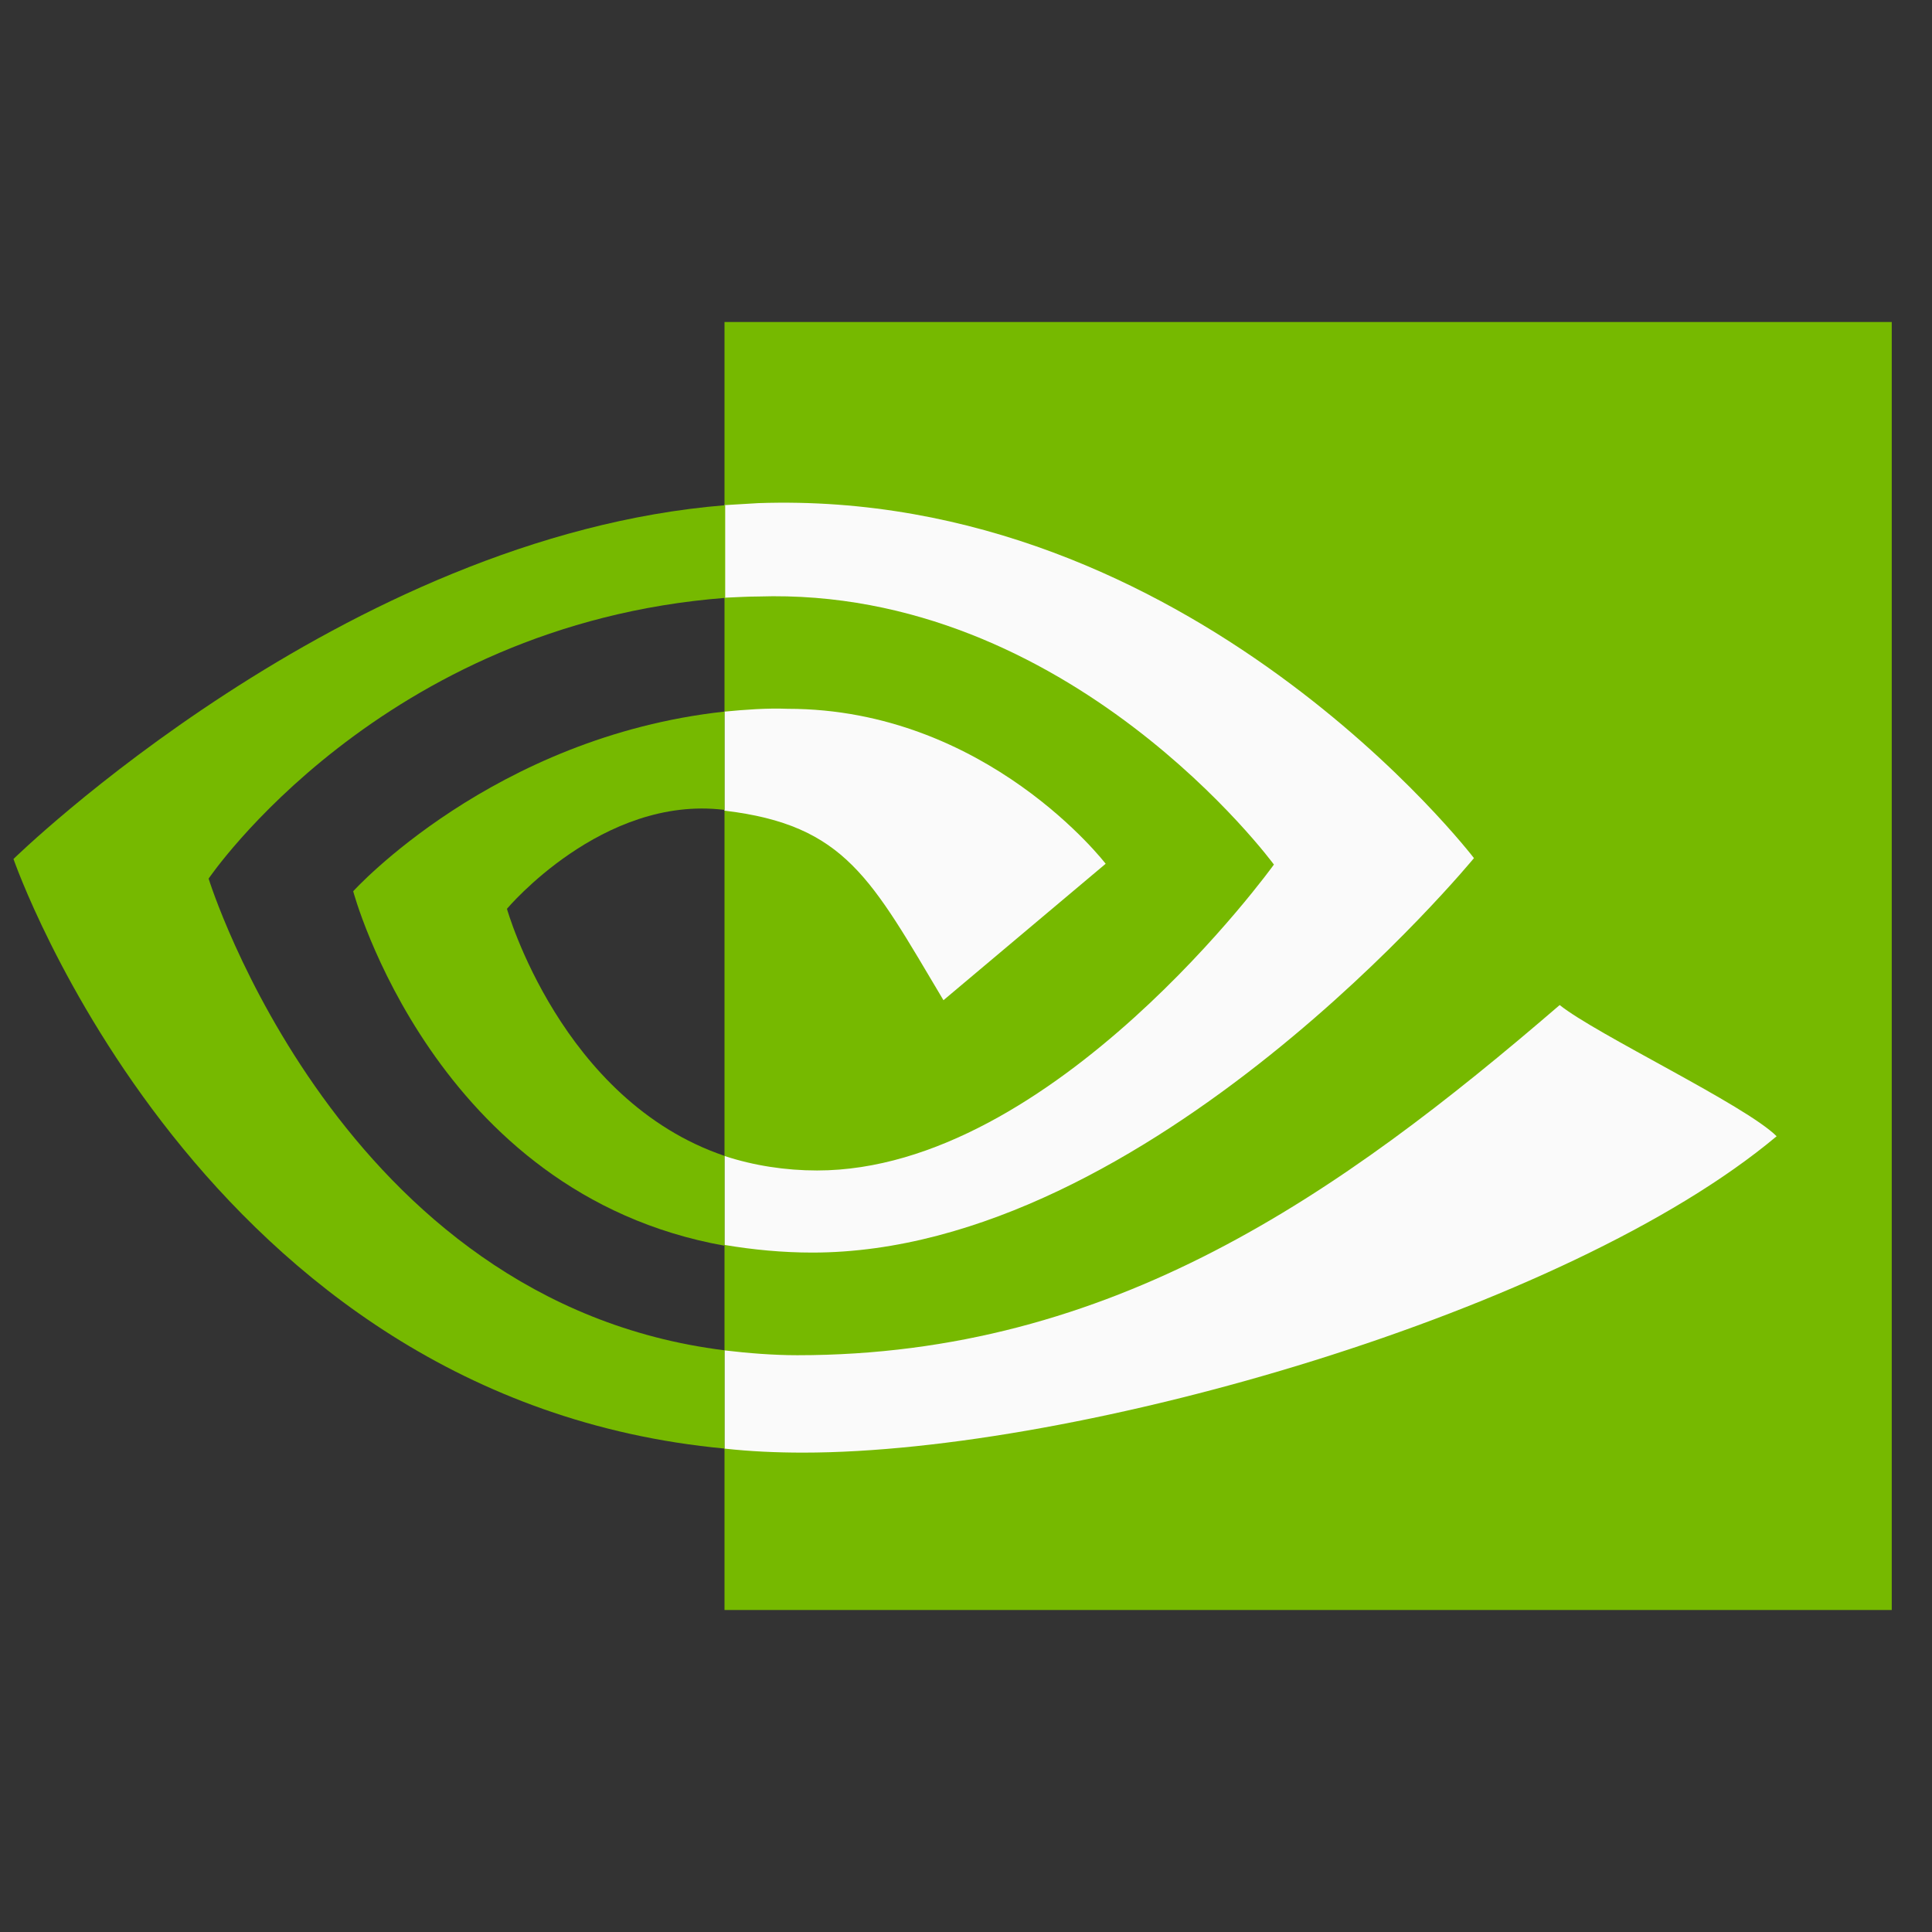
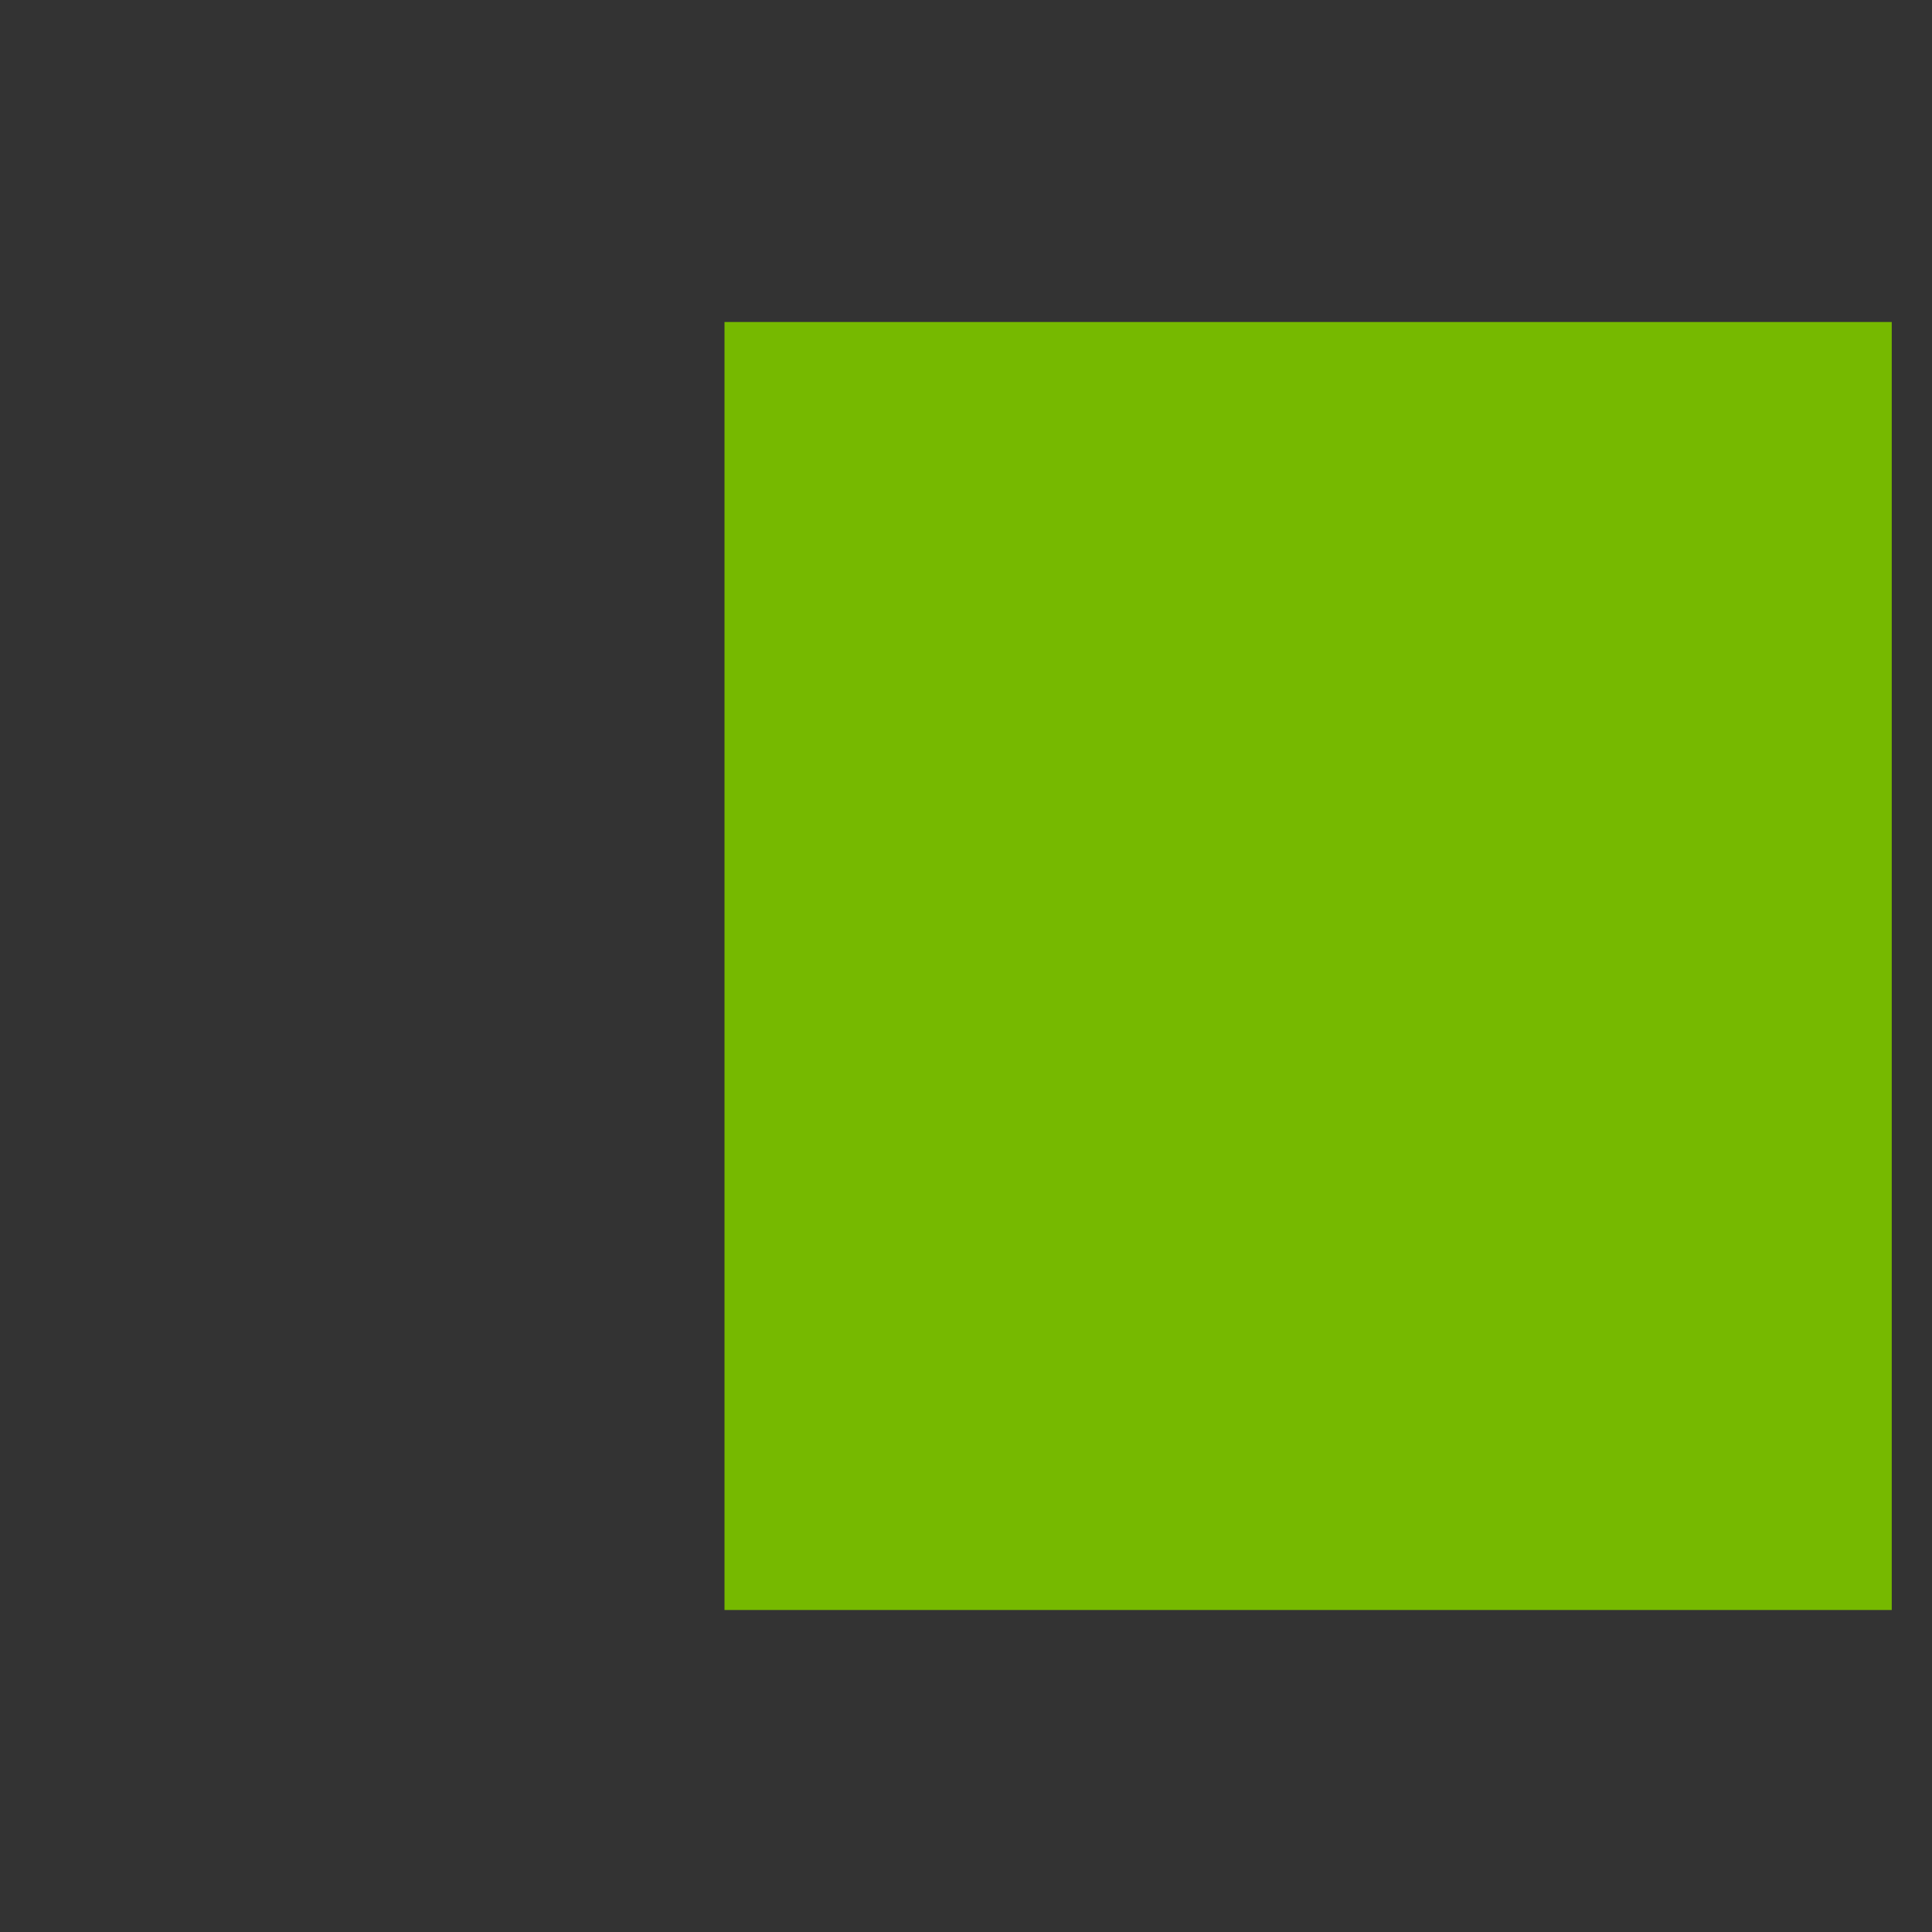
<svg xmlns="http://www.w3.org/2000/svg" viewBox="0 0 48 48" width="144px" height="144px">
  <rect x="0" y="0" width="48" height="48" fill="#333333" stroke="none" />
  <rect width="29" height="32" x="18" y="8" fill="#76b900" />
-   <path fill="#fafafa" d="M18,17.68c0.52-0.05,1.05-0.09,1.57-0.07c4.95,0,7.9,3.85,7.9,3.85l-4.03,3.39 c-1.8-3.02-2.43-4.35-5.44-4.71V17.68z M18,28.72c0.73,0.24,1.52,0.36,2.3,0.36c5.88,0,11.35-7.6,11.35-7.6s-5.07-6.91-12.81-6.66 c-0.28,0-0.56,0.02-0.84,0.03v-2.3l0.84-0.05c10.76-0.37,17.78,8.82,17.78,8.82s-8.05,9.8-16.44,9.8c-0.73,0-1.47-0.07-2.18-0.19 V28.72z M19.95,36.09c-0.66,0-1.32-0.03-1.95-0.1v-2.44c0.59,0.07,1.22,0.12,1.81,0.12c7.82,0,13.47-3.99,18.94-8.7 c0.91,0.73,4.62,2.49,5.39,3.26C38.94,32.59,26.82,36.09,19.95,36.09z" />
-   <path fill="#76b900" d="M18,28.717v2.232c-7.219-1.29-9.225-8.806-9.225-8.806s3.47-3.836,9.225-4.464v2.441h-0.017 c-3.017-0.366-5.388,2.459-5.388,2.459S13.937,27.339,18,28.717" />
-   <path fill="#76b900" d="M5.183,21.829c0,0,4.272-6.313,12.834-6.975v-2.302c-9.486,0.767-17.682,8.789-17.682,8.789 S4.974,34.768,18,35.989v-2.441C8.444,32.361,5.183,21.829,5.183,21.829z" />
</svg>